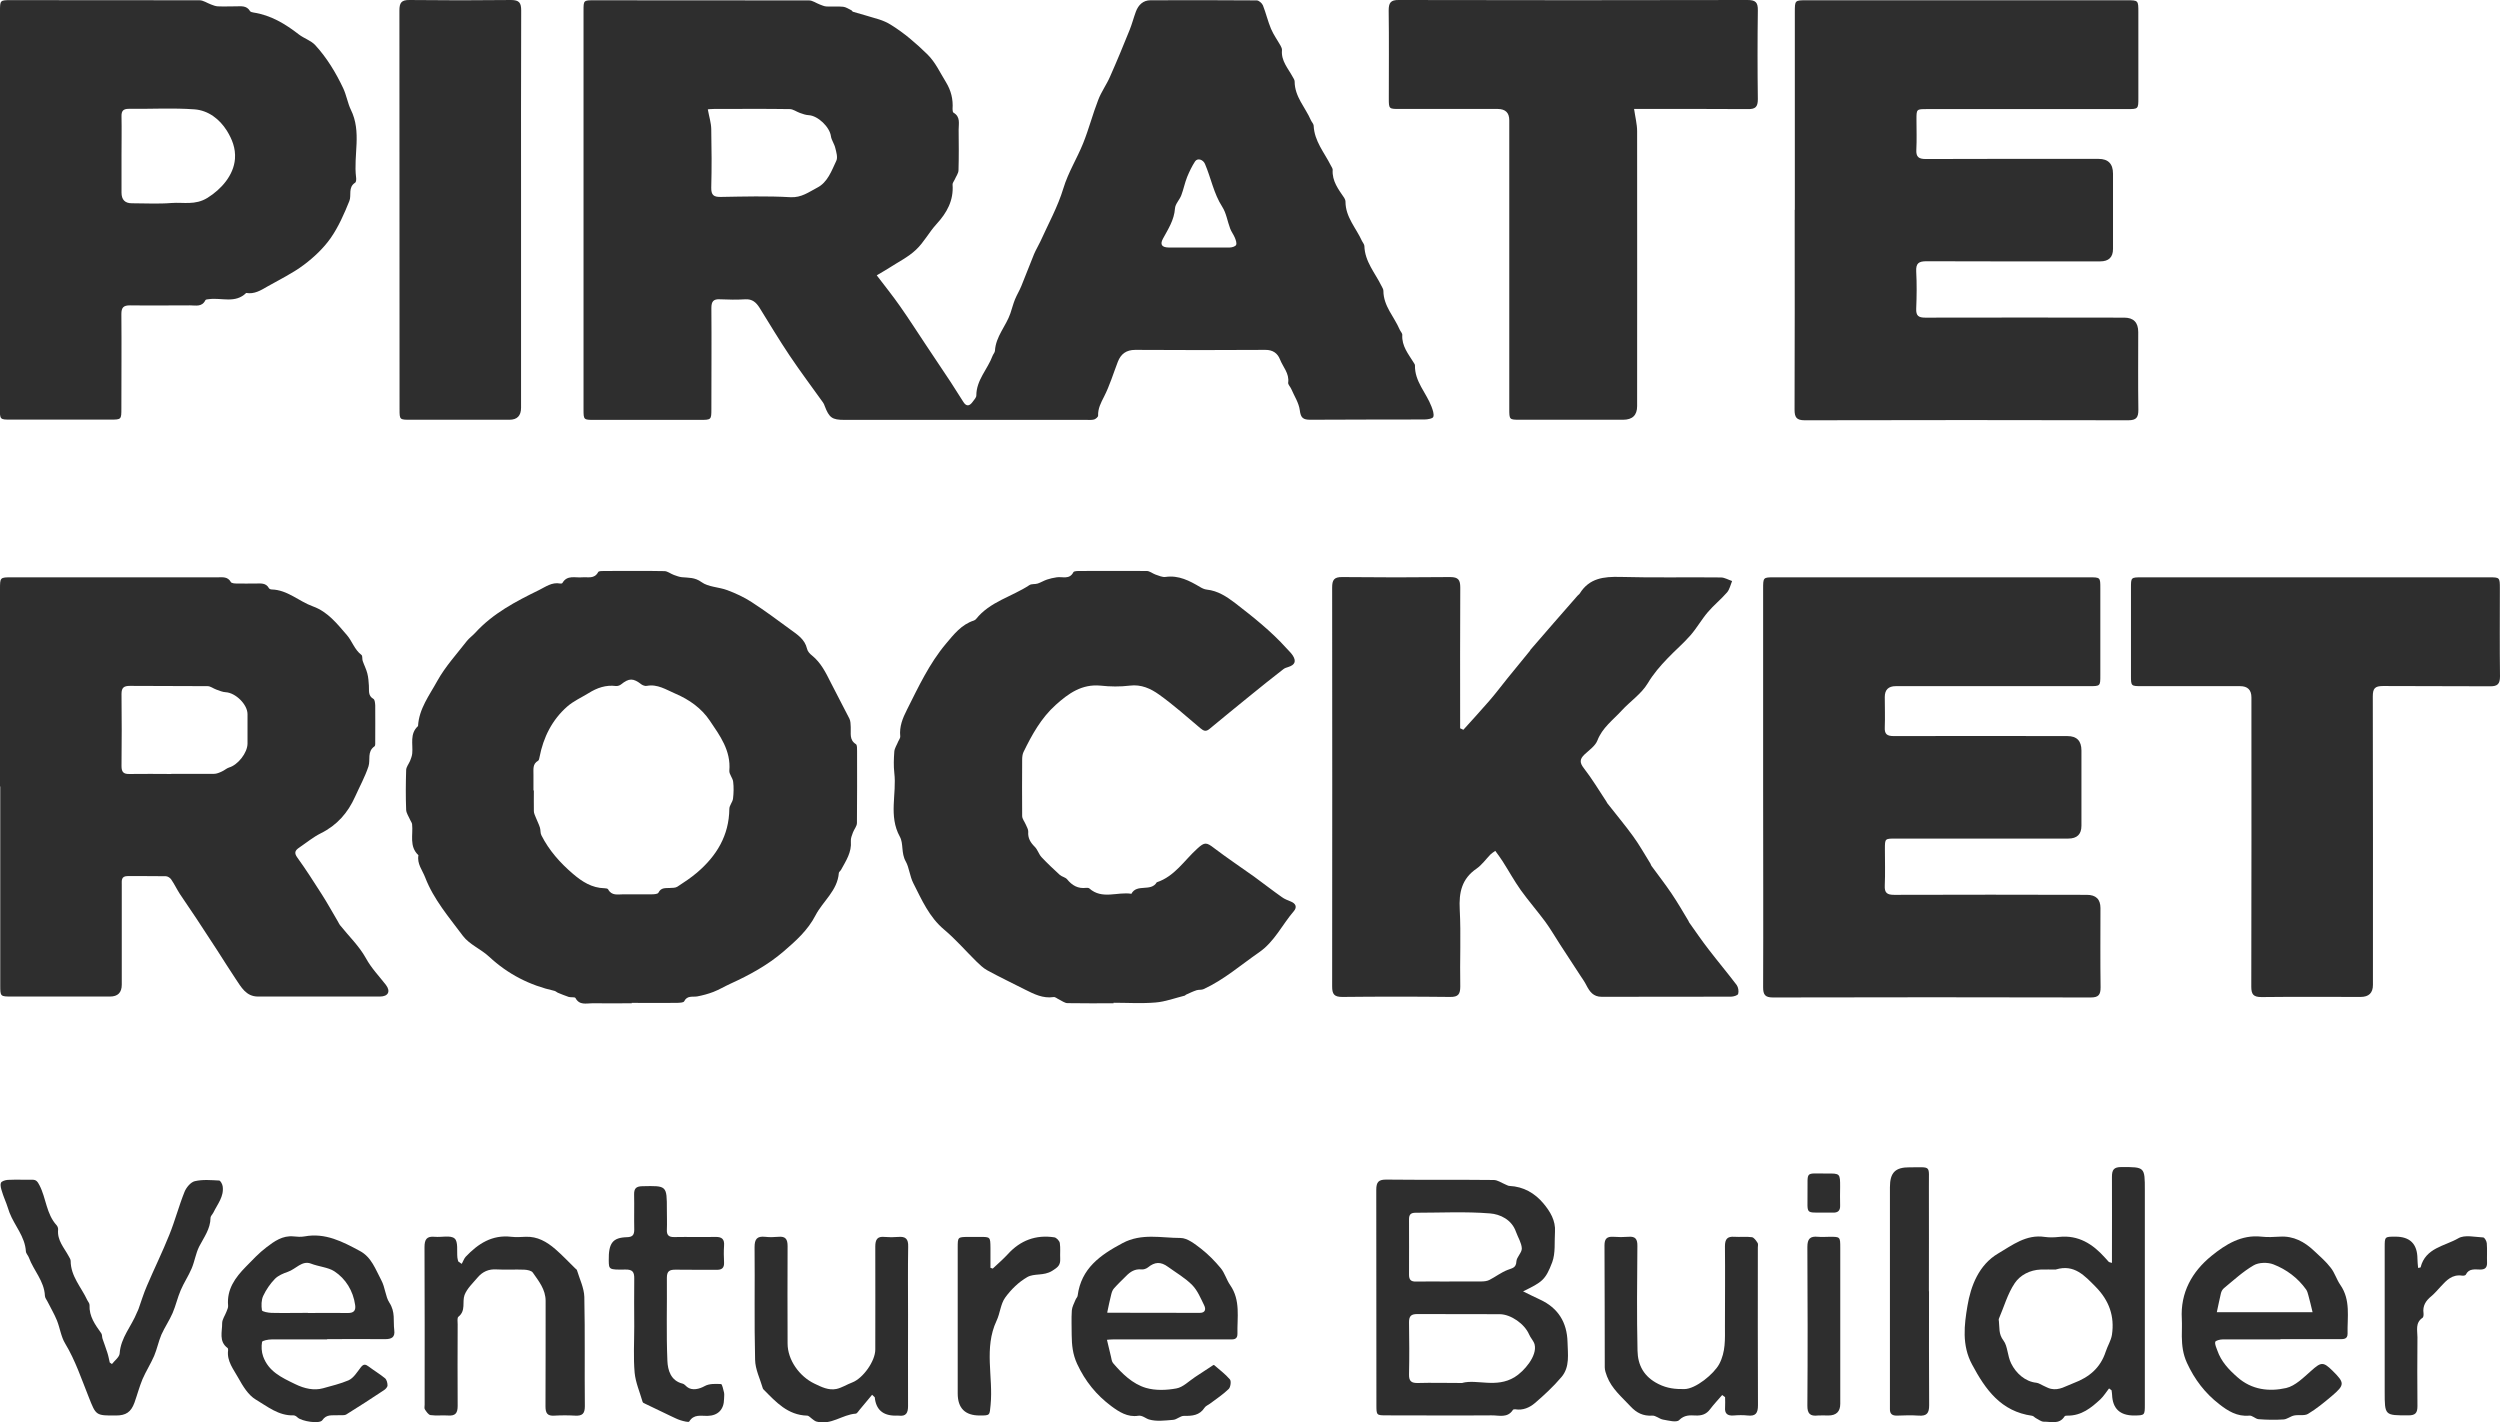
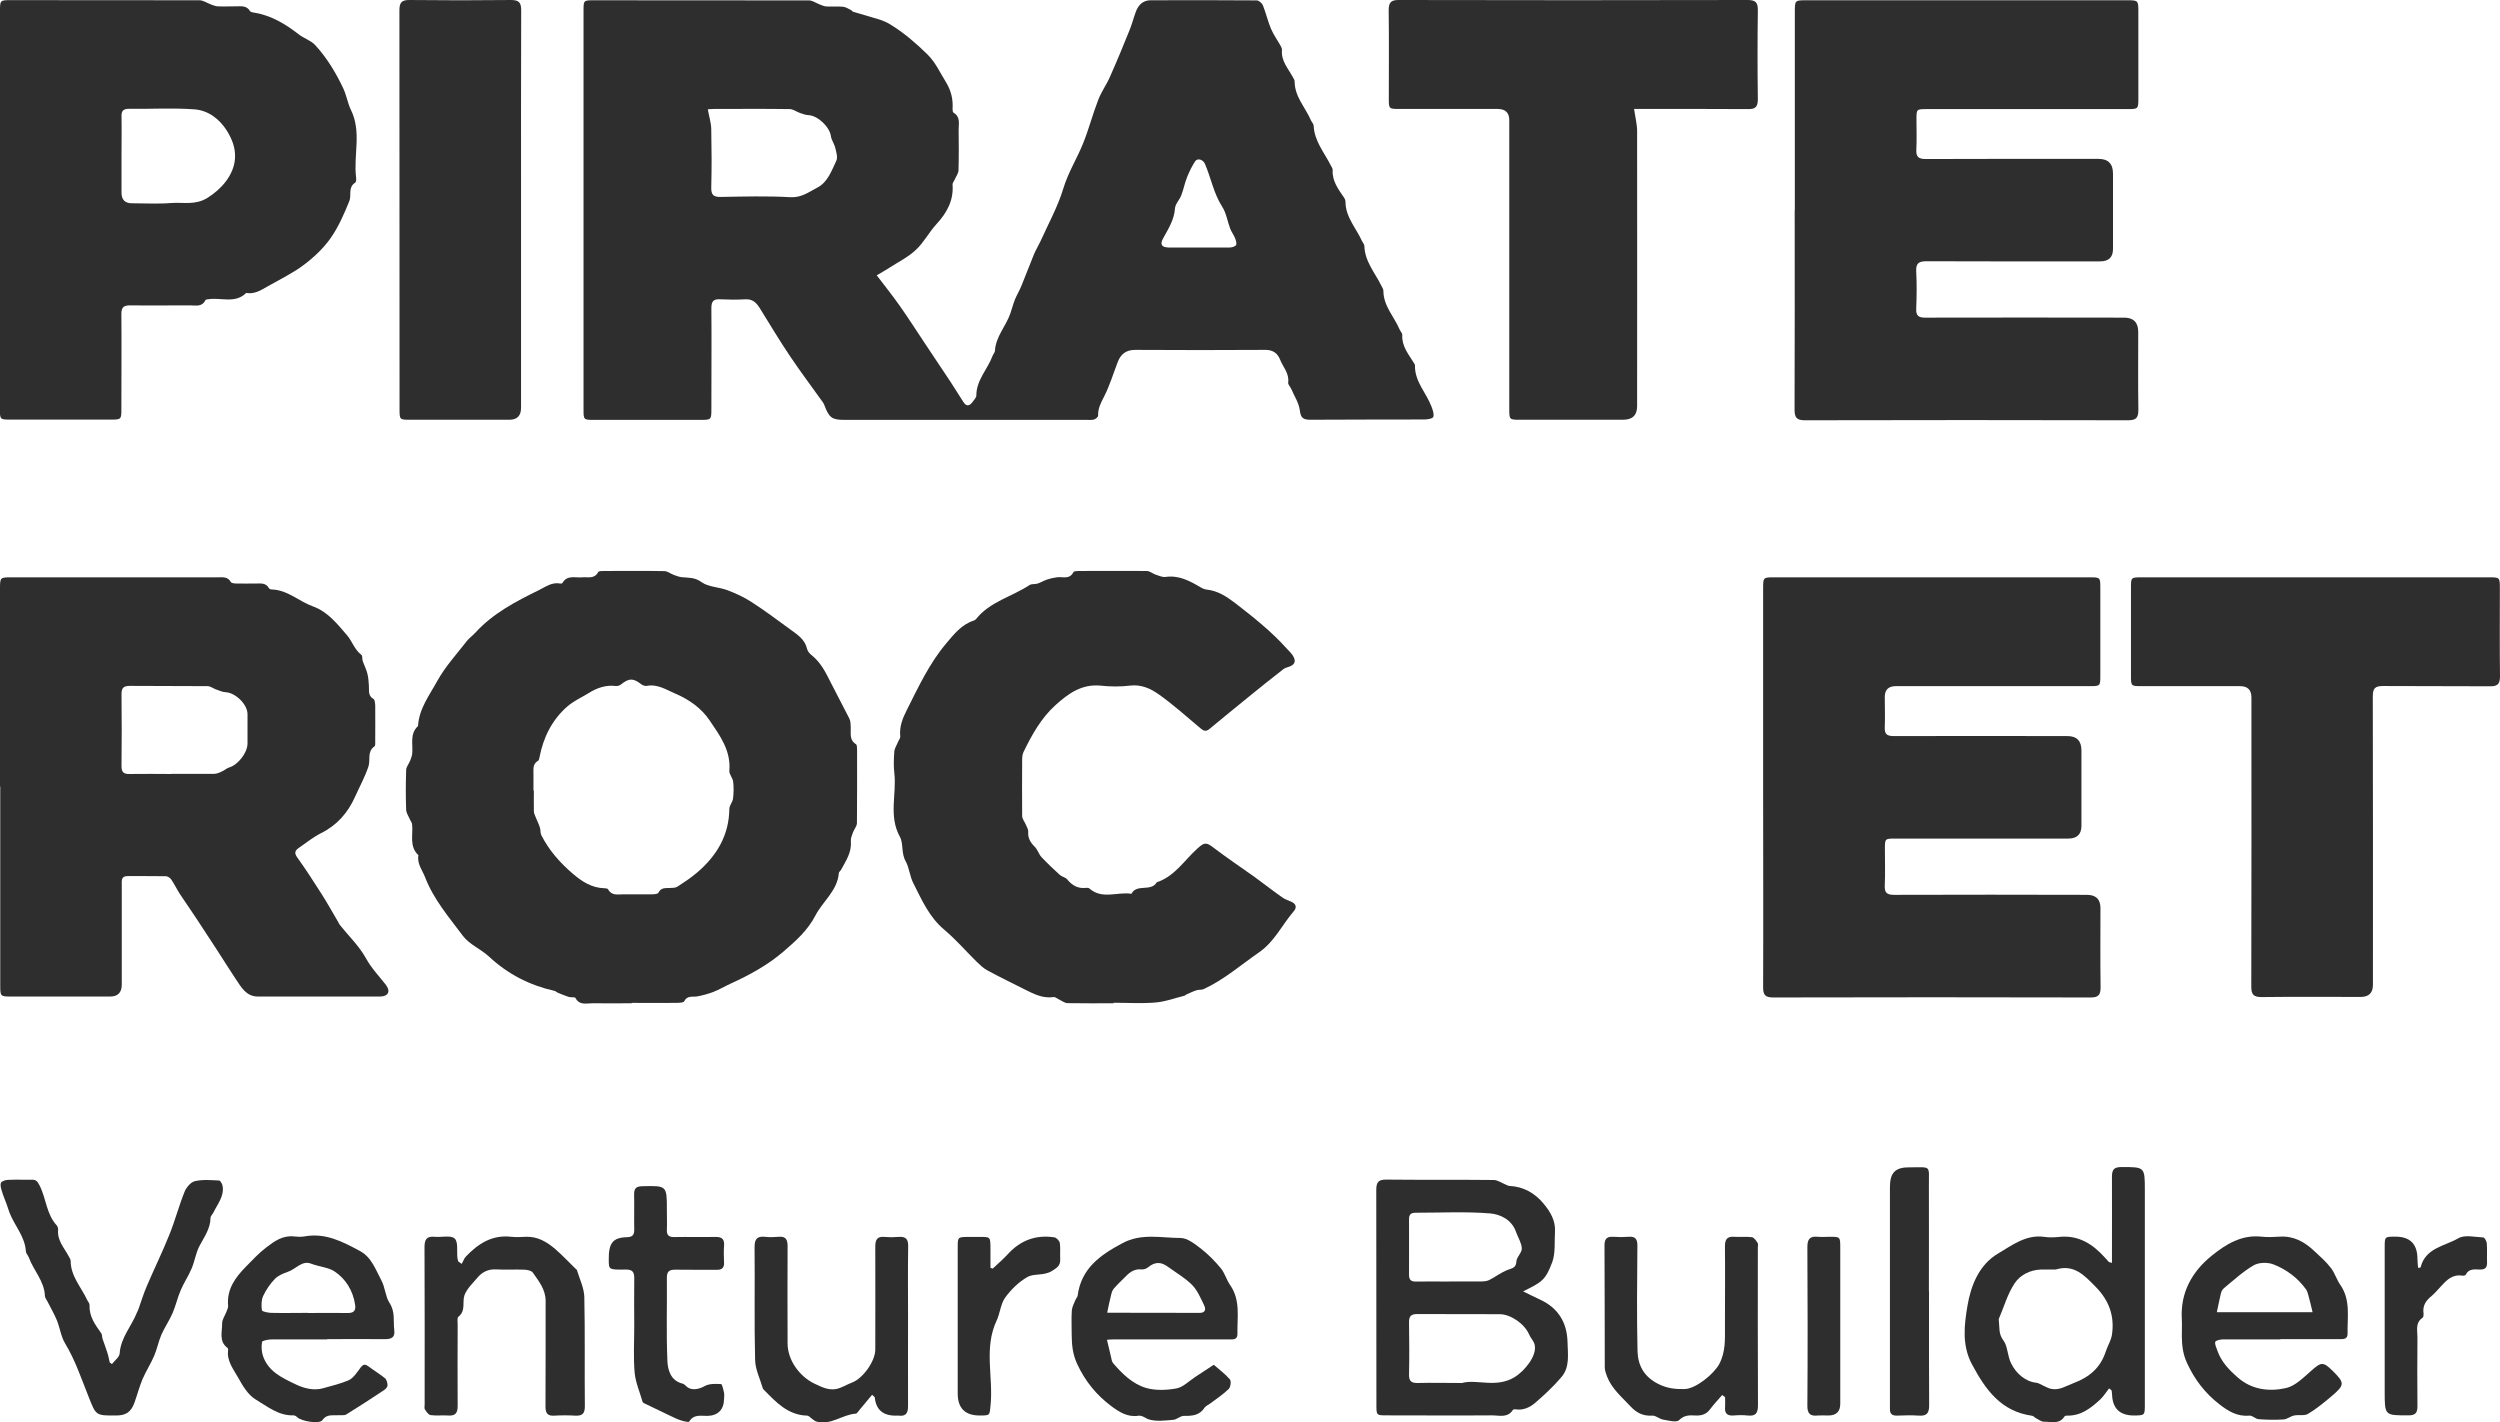
<svg xmlns="http://www.w3.org/2000/svg" id="Livello_2" data-name="Livello 2" viewBox="0 0 189.28 107.69">
  <defs>
    <style>
      .cls-1 {
        fill: #2e2e2e;
      }
    </style>
  </defs>
  <g id="Livello_1-2" data-name="Livello 1">
    <g>
      <path class="cls-1" d="m66.36,20.82c.65.85,1.24,1.59,1.78,2.36.66.94,1.28,1.91,1.92,2.87.64.96,1.28,1.92,1.92,2.88.32.49.63.99.95,1.49.25.41.5.31.73-.02.1-.14.26-.3.26-.46,0-1.17.86-1.99,1.23-3,.05-.13.17-.25.18-.38.06-1.09.84-1.87,1.17-2.84.12-.35.21-.72.35-1.06.14-.34.34-.66.48-1.01.33-.8.63-1.61.96-2.41.14-.33.33-.64.48-.96.6-1.33,1.32-2.63,1.74-4.02.37-1.22,1.04-2.27,1.5-3.42.43-1.07.72-2.2,1.14-3.28.23-.61.63-1.15.89-1.75.52-1.17,1.01-2.36,1.49-3.55.18-.45.3-.92.47-1.38.19-.51.55-.86,1.11-.86,2.68-.01,5.36-.01,8.04.01.16,0,.4.21.47.38.23.58.37,1.2.61,1.77.19.45.49.86.73,1.29.06.1.11.23.1.34-.07.8.46,1.36.8,1.99.07.12.16.25.16.37,0,1.15.81,1.96,1.23,2.93.06.14.2.27.21.41.05,1.18.81,2.04,1.3,3.02.05.1.14.22.14.32-.06.86.44,1.49.88,2.14.05.08.09.19.09.28,0,1.17.81,2,1.25,2.98.06.12.17.24.18.37.03,1.18.81,2.04,1.29,3.02.06.12.15.25.15.38,0,1.15.82,1.96,1.23,2.93.06.14.21.28.2.41-.05.84.46,1.44.86,2.09.04.07.1.14.1.21-.03,1.22.85,2.07,1.25,3.12.09.25.21.55.14.78-.04.13-.43.2-.67.2-2.88.01-5.76,0-8.64.02-.55,0-.73-.14-.8-.72-.07-.56-.42-1.08-.65-1.62-.07-.16-.25-.33-.23-.47.1-.7-.4-1.19-.62-1.76-.18-.46-.54-.73-1.12-.72-3.28.02-6.56.02-9.84,0-.68,0-1.09.31-1.32.91-.34.88-.61,1.79-1.04,2.63-.24.47-.47.9-.45,1.44,0,.1-.18.25-.3.29-.19.05-.4.03-.6.03-6.1,0-12.2,0-18.3,0-.94,0-1.16-.16-1.5-1.05-.03-.09-.07-.19-.13-.27-.85-1.19-1.73-2.36-2.54-3.57-.79-1.18-1.52-2.4-2.27-3.61-.25-.39-.54-.66-1.07-.63-.64.04-1.28.03-1.92,0-.5-.03-.65.17-.65.66.02,2.54,0,5.08,0,7.62,0,.85,0,.85-.88.85-2.66,0-5.32,0-7.98,0-.81,0-.82,0-.82-.79,0-10.06,0-20.12,0-30.19,0-.79,0-.79.81-.79,5.42,0,10.84,0,16.26.01.27,0,.55.21.82.31.16.06.33.14.5.15.42.02.84-.02,1.26.02.21.02.41.16.62.26.05.02.08.1.13.12.66.2,1.32.37,1.98.58.31.1.61.23.88.4,1.02.63,1.91,1.4,2.77,2.24.63.62.96,1.39,1.41,2.11.39.64.55,1.3.5,2.03,0,.09.01.24.07.28.54.31.39.82.39,1.29.01,1.02.02,2.04-.01,3.06,0,.24-.19.48-.29.72-.05.12-.17.25-.16.37.09,1.21-.43,2.14-1.22,3-.56.61-.95,1.38-1.55,1.94-.58.55-1.33.92-2.01,1.36-.31.2-.64.38-.97.58Zm-12.77-12.54c.1.56.25,1.02.26,1.49.03,1.48.04,2.96,0,4.43-.01.57.18.72.72.71,1.76-.03,3.52-.08,5.27.02.84.05,1.41-.4,2.03-.72.79-.4,1.09-1.28,1.45-2.04.12-.25,0-.65-.08-.97-.07-.31-.29-.59-.33-.89-.09-.69-.98-1.55-1.68-1.59-.22-.01-.45-.09-.67-.17-.26-.09-.51-.29-.77-.29-1.92-.03-3.83-.01-5.75-.01-.19,0-.38.02-.47.03Zm37.17,10.46c.78,0,1.56.01,2.34,0,.17,0,.44-.08.49-.2.06-.14-.03-.38-.1-.55-.1-.24-.26-.44-.35-.68-.21-.55-.29-1.17-.6-1.65-.65-1.01-.85-2.18-1.31-3.25-.14-.33-.56-.47-.75-.19-.24.37-.43.77-.6,1.18-.18.45-.27.93-.44,1.38-.13.35-.46.66-.48,1-.06.88-.52,1.57-.91,2.29-.24.44-.09.66.43.67.76.01,1.52,0,2.28,0Z" />
      <path class="cls-1" d="m0,59.56C0,54.58,0,49.6,0,44.62c0-.91,0-.91.88-.91,5.2,0,10.4,0,15.6,0,.37,0,.76-.07,1,.36.05.09.29.11.44.11.48.01.96,0,1.44,0,.37,0,.77-.07,1,.35.03.06.14.1.21.1,1.2.03,2.06.9,3.12,1.28,1.14.41,1.85,1.34,2.58,2.18.39.45.57,1.1,1.1,1.5.09.07.04.31.09.45.11.32.27.62.35.94.08.3.1.62.12.93.03.37-.09.76.35,1.01.1.06.12.32.13.49.01.9,0,1.8,0,2.7,0,.14.02.35-.06.4-.57.4-.29,1.02-.45,1.51-.26.79-.67,1.53-1.01,2.29-.55,1.23-1.37,2.17-2.6,2.78-.58.29-1.09.71-1.63,1.08-.31.21-.42.39-.14.77.65.9,1.25,1.84,1.85,2.78.43.67.81,1.37,1.22,2.06.05.09.09.18.15.26.66.83,1.45,1.58,1.96,2.5.42.77,1,1.36,1.52,2.03.38.5.16.88-.45.88-3.08,0-6.16,0-9.24,0-.9,0-1.27-.72-1.69-1.34-.47-.7-.92-1.43-1.38-2.14-.53-.81-1.06-1.62-1.59-2.43-.41-.63-.85-1.24-1.26-1.87-.23-.36-.41-.74-.65-1.09-.08-.12-.27-.24-.41-.24-.96-.02-1.92,0-2.88-.01-.51,0-.45.34-.45.66,0,2.52,0,5.04,0,7.56q0,.9-.89.9c-2.48,0-4.96,0-7.44,0-.87,0-.87,0-.87-.86,0-5.02,0-10.04,0-15.06Zm12.96-.97c1.08,0,2.16,0,3.24,0,.2,0,.41-.09.6-.18.19-.08.35-.24.54-.3.67-.19,1.4-1.11,1.4-1.82,0-.74,0-1.48,0-2.22,0-.74-.91-1.62-1.65-1.66-.24-.01-.48-.12-.71-.2-.23-.08-.44-.26-.66-.26-1.96-.02-3.92,0-5.88-.02-.45,0-.64.12-.64.61.02,1.82.02,3.64,0,5.46,0,.44.14.61.59.6,1.06-.02,2.12,0,3.18,0Z" />
      <path class="cls-1" d="m47.84,75.96c-1,0-2,.01-3,0-.45,0-.97.17-1.27-.4-.05-.09-.34-.03-.51-.08-.28-.09-.55-.21-.83-.32-.09-.04-.16-.12-.25-.14-1.87-.42-3.52-1.26-4.94-2.58-.62-.58-1.5-.93-1.99-1.58-1.05-1.41-2.22-2.76-2.86-4.43-.21-.55-.63-1.03-.51-1.68-.72-.67-.39-1.55-.48-2.35-.01-.11-.1-.21-.14-.31-.11-.26-.3-.52-.31-.78-.04-1-.03-2,0-3,0-.24.2-.47.3-.71.07-.18.14-.36.16-.55.07-.71-.21-1.49.44-2.08.07-1.31.87-2.34,1.46-3.42.6-1.08,1.46-2.02,2.23-3.01.18-.23.44-.41.64-.63,1.34-1.47,3.06-2.37,4.82-3.23.51-.25.98-.62,1.61-.5.05.01.15,0,.17-.04.36-.63.97-.38,1.5-.43.43-.04.92.15,1.21-.4.05-.09.33-.08.51-.08,1.5,0,3-.02,4.5.01.24,0,.47.2.72.29.2.07.4.15.6.17.51.05.98,0,1.49.37.52.38,1.31.37,1.95.61.64.24,1.27.53,1.84.9,1.01.65,1.97,1.37,2.94,2.08.52.38,1.09.73,1.26,1.45.04.2.21.39.38.52.67.54,1.04,1.29,1.41,2.03.46.92.96,1.83,1.42,2.75.09.18.09.42.1.64.03.46-.13.96.39,1.29.1.06.09.33.09.51,0,1.82.01,3.64-.01,5.46,0,.24-.21.47-.3.71-.08.22-.18.45-.16.67.07.84-.37,1.48-.74,2.16-.05.09-.16.16-.17.24-.1,1.34-1.2,2.13-1.76,3.2-.59,1.15-1.51,1.96-2.44,2.76-1.19,1.02-2.58,1.78-4.01,2.43-.44.2-.85.45-1.29.62-.39.15-.8.26-1.22.34-.36.06-.76-.09-.99.37-.05.11-.36.11-.56.12-1.14.01-2.28,0-3.42,0Zm-7.42-16.11c0,.52-.01,1.04,0,1.56,0,.17.09.33.15.49.1.26.23.5.31.76.06.19.02.41.11.58.58,1.15,1.42,2.09,2.39,2.92.69.59,1.43,1.07,2.39,1.09.09,0,.24.02.27.08.27.51.74.38,1.16.38.72,0,1.44,0,2.16,0,.17,0,.44-.02.49-.12.2-.41.54-.34.87-.36.19-.01.42,0,.57-.1.51-.33,1.02-.67,1.48-1.06,1.48-1.26,2.43-2.81,2.45-4.83,0-.26.25-.51.28-.78.05-.42.06-.86.01-1.27-.03-.29-.31-.57-.29-.84.13-1.52-.71-2.65-1.48-3.79-.63-.94-1.55-1.59-2.6-2.04-.7-.3-1.36-.75-2.18-.59-.12.02-.29-.04-.39-.11-.63-.49-.94-.49-1.55,0-.1.08-.26.13-.38.12-.77-.1-1.44.14-2.08.54-.54.33-1.14.6-1.61,1.01-1.15,1.01-1.81,2.33-2.1,3.83-.02.1-.04.23-.1.27-.45.25-.35.67-.36,1.06,0,.4,0,.8,0,1.2Z" />
      <path class="cls-1" d="m135.89,15.87c0-4.98,0-9.96,0-14.94,0-.91,0-.91.88-.91,8.08,0,16.16,0,24.25,0,.88,0,.88,0,.88.91,0,2.16,0,4.32,0,6.48,0,.85,0,.85-.88.85-5.04,0-10.08,0-15.12,0-.8,0-.8,0-.8.79,0,.76.03,1.52-.01,2.28-.03.56.18.71.72.71,4.36-.02,8.72-.01,13.08-.01q1.09,0,1.09,1.12c0,1.9,0,3.8,0,5.7q0,.94-.97.94c-4.38,0-8.76.01-13.14-.01-.6,0-.82.15-.79.77.05.94.04,1.88,0,2.82-.02.54.17.68.69.68,5.02-.02,10.04,0,15.06,0q1.06,0,1.06,1.09c0,1.96-.02,3.92.01,5.88,0,.58-.14.8-.77.8-8.16-.02-16.32-.02-24.49,0-.62,0-.77-.22-.77-.8.02-5.04.01-10.08.01-15.12Z" />
      <path class="cls-1" d="m133.49,59.59c0-5,0-10,0-15,0-.88,0-.88.85-.88,7.94,0,15.88,0,23.83,0,.85,0,.85,0,.85.82,0,2.2,0,4.4,0,6.6,0,.82,0,.82-.85.82-4.88,0-9.76,0-14.64,0q-.83,0-.83.82c0,.76.03,1.52,0,2.28-.03.54.17.68.69.68,4.38-.02,8.76,0,13.14,0q1.06,0,1.06,1.09c0,1.9,0,3.8,0,5.7q0,.97-1,.97c-4.36,0-8.72,0-13.08,0-.8,0-.8,0-.8.79,0,.92.03,1.84-.01,2.76-.03.57.18.71.72.71,4.86-.02,9.72-.01,14.58,0q1.03,0,1.03,1c0,2-.02,4,.01,6,0,.56-.15.77-.74.77-8.02-.02-16.04-.02-24.07,0-.59,0-.74-.21-.74-.77.02-5.04,0-10.08,0-15.12Z" />
-       <path class="cls-1" d="m110.77,55.28c.66-.73,1.33-1.46,1.98-2.21.48-.55.92-1.14,1.38-1.71.56-.69,1.13-1.38,1.69-2.07.03-.03.04-.07.06-.1,1.18-1.37,2.37-2.73,3.56-4.09.05-.06.13-.1.17-.17.72-1.16,1.81-1.28,3.06-1.25,2.54.07,5.08.01,7.62.04.28,0,.57.18.85.27-.12.29-.19.64-.38.86-.46.53-1.01.97-1.46,1.5-.47.55-.83,1.2-1.31,1.75-.54.62-1.17,1.15-1.73,1.74-.56.58-1.08,1.18-1.51,1.9-.48.8-1.33,1.36-1.98,2.07-.65.71-1.46,1.29-1.83,2.26-.16.41-.62.72-.97,1.05-.38.36-.38.63-.04,1.06.62.8,1.14,1.67,1.7,2.52.02.03.03.07.06.11.65.84,1.34,1.65,1.96,2.51.48.66.88,1.38,1.31,2.07.03.05.04.12.07.16.51.7,1.04,1.38,1.52,2.09.46.68.87,1.39,1.29,2.09.02.03.02.08.05.11.49.69.96,1.38,1.48,2.05.69.9,1.43,1.78,2.12,2.69.12.17.17.47.11.67-.04.12-.36.21-.55.21-3.26.01-6.52,0-9.78.01-.64,0-.91-.39-1.16-.87-.13-.26-.3-.5-.46-.74-.51-.78-1.02-1.55-1.52-2.33-.38-.58-.72-1.18-1.13-1.74-.6-.81-1.27-1.58-1.86-2.4-.49-.69-.9-1.44-1.36-2.16-.17-.27-.36-.52-.57-.81-.15.11-.27.18-.36.27-.35.36-.65.79-1.05,1.07-1.13.77-1.35,1.81-1.28,3.1.1,1.94,0,3.88.04,5.82,0,.58-.14.81-.77.8-2.72-.03-5.44-.03-8.16,0-.63,0-.77-.22-.77-.8.01-10.06.01-20.13,0-30.19,0-.58.14-.81.77-.8,2.72.03,5.44.03,8.16,0,.63,0,.77.22.77.8-.02,3.32-.01,6.64-.01,9.96,0,.23,0,.46,0,.69.09.04.17.08.26.12Z" />
      <path class="cls-1" d="m0,15.93C0,10.9,0,5.88,0,.86,0,.02,0,.01.82.01c4.76,0,9.52,0,14.28.01.29,0,.58.21.88.32.16.06.33.13.5.14.46.02.92,0,1.38,0,.39,0,.81-.08,1.07.36.04.07.17.09.27.11,1.31.2,2.4.86,3.43,1.66.39.3.92.46,1.24.81.88.96,1.55,2.07,2.11,3.25.25.53.35,1.16.58,1.63.84,1.7.19,3.44.4,5.13.02.13.01.35-.07.4-.56.36-.26.96-.44,1.39-.39.97-.82,1.95-1.41,2.8-.54.77-1.27,1.46-2.03,2.03-.85.64-1.83,1.11-2.76,1.64-.5.29-.99.6-1.61.49-.83.82-1.87.34-2.82.47-.1.01-.25.02-.27.08-.26.53-.73.39-1.15.39-1.52,0-3.04.02-4.56,0-.5,0-.65.17-.65.66.02,2.38,0,4.76,0,7.14,0,.84,0,.85-.82.85-2.52,0-5.04,0-7.56,0-.81,0-.82,0-.82-.85C0,25.93,0,20.93,0,15.93Zm9.2-4.11c0,.92,0,1.84,0,2.76q0,.81.78.81c1,0,2,.06,3-.02.91-.07,1.79.19,2.73-.39,1.04-.65,1.98-1.7,2.08-2.95.06-.82-.22-1.49-.61-2.13-.56-.89-1.41-1.54-2.45-1.62-1.65-.12-3.32-.02-4.98-.04-.42,0-.56.16-.55.57.02,1,0,2,0,3Z" />
      <path class="cls-1" d="m84.31,75.96c-1.16,0-2.32.01-3.48-.01-.22,0-.44-.18-.65-.28-.14-.06-.28-.2-.41-.18-.8.12-1.47-.22-2.15-.56-.96-.49-1.93-.95-2.88-1.47-.31-.17-.57-.43-.83-.68-.81-.8-1.56-1.67-2.43-2.4-1.13-.95-1.69-2.25-2.33-3.51-.27-.53-.32-1.2-.57-1.64-.37-.65-.16-1.36-.45-1.88-.87-1.58-.23-3.23-.42-4.83-.06-.53-.04-1.08,0-1.62.02-.26.2-.51.3-.77.05-.12.16-.25.15-.37-.08-.75.18-1.38.51-2.03.87-1.73,1.69-3.49,2.94-4.98.59-.7,1.18-1.47,2.13-1.77.05-.02.11-.06.15-.1,1.05-1.33,2.72-1.7,4.05-2.58.16-.11.43-.05.63-.12.24-.08.46-.22.7-.3.23-.08.48-.13.73-.17.44-.07.97.2,1.27-.39.05-.09.33-.09.51-.09,1.68,0,3.36-.01,5.04,0,.22,0,.44.19.66.27.25.08.53.22.77.18,1-.14,1.81.29,2.62.77.15.09.32.17.5.19.84.09,1.5.53,2.16,1.03,1.37,1.06,2.72,2.13,3.88,3.42.16.18.34.34.47.54.28.44.16.71-.34.87-.13.04-.27.08-.38.17-.86.67-1.72,1.35-2.56,2.04-1.02.82-2.03,1.66-3.04,2.49-.26.21-.43.14-.67-.06-1.03-.87-2.04-1.77-3.13-2.55-.63-.45-1.35-.79-2.22-.68-.73.09-1.48.08-2.22,0-1.41-.13-2.41.58-3.39,1.46-1.11,1-1.8,2.26-2.44,3.57-.08.17-.1.39-.1.58,0,1.42-.02,2.84,0,4.26,0,.22.19.44.28.66.07.17.19.36.18.53-.04.49.17.82.5,1.15.21.21.3.55.5.77.44.47.91.91,1.39,1.35.16.14.42.18.55.33.38.47.83.73,1.45.65.07-.01.18,0,.23.04.97.87,2.13.24,3.19.41.41-.79,1.48-.12,1.92-.87,1.36-.45,2.09-1.67,3.08-2.56.54-.49.68-.48,1.26-.03.99.75,2.02,1.44,3.03,2.16.7.51,1.39,1.05,2.1,1.55.2.15.45.24.69.34.37.15.47.42.23.71-.89,1.03-1.47,2.32-2.64,3.13-1.39.96-2.66,2.08-4.21,2.79-.15.07-.36.03-.52.08-.28.09-.54.22-.81.34-.03.02-.06.06-.09.07-.73.18-1.46.46-2.21.52-1.05.09-2.12.02-3.18.02Z" />
      <path class="cls-1" d="m123.72,8.25c.09.63.23,1.16.23,1.68.01,6.94,0,13.88,0,20.82q0,1.03-1.06,1.03c-2.6,0-5.2,0-7.8,0-.82,0-.82,0-.82-.84,0-7.28,0-14.56,0-21.84q0-.84-.86-.85c-2.48,0-4.96,0-7.44,0-.81,0-.82,0-.82-.79,0-2.22.02-4.44-.01-6.66,0-.58.14-.81.77-.8,8.8.02,17.6.02,26.4,0,.61,0,.79.18.78.79-.03,2.24-.03,4.48,0,6.72,0,.58-.18.76-.75.75-2.68-.02-5.36-.01-8.04-.01-.23,0-.47,0-.58,0Z" />
      <path class="cls-1" d="m175.3,43.71c4.38,0,8.76,0,13.14,0,.82,0,.83,0,.83.84,0,2.22-.02,4.44.01,6.66,0,.58-.19.76-.76.75-2.7-.02-5.4,0-8.1-.02-.62,0-.77.19-.77.79.02,7.28.01,14.56.01,21.84q0,.91-.93.91c-2.5,0-5-.02-7.5.01-.62,0-.78-.2-.78-.79.02-7.3.01-14.6.01-21.9q0-.85-.86-.85c-2.48,0-4.96,0-7.44,0-.81,0-.82,0-.82-.79,0-2.22,0-4.44,0-6.66,0-.78,0-.79.82-.79,4.38,0,8.76,0,13.14,0Z" />
      <path class="cls-1" d="m39.45,15.93c0,4.98,0,9.96,0,14.94q0,.91-.88.91c-2.5,0-5,0-7.5,0-.81,0-.82,0-.82-.79,0-10.06,0-20.13-.01-30.19,0-.58.14-.81.77-.8,2.56.03,5.12.03,7.68,0,.63,0,.77.22.77.8-.02,5.04-.01,10.08-.01,15.12Z" />
      <path class="cls-1" d="m115.31,97.77c.49.24.89.44,1.3.63,1.36.63,2.03,1.72,2.07,3.2.02.91.19,1.89-.45,2.65-.61.72-1.31,1.37-2.02,1.98-.4.34-.91.57-1.49.47-.05,0-.14,0-.17.04-.41.65-1.06.41-1.63.42-2.64.02-5.28,0-7.92,0-.79,0-.79,0-.79-.81,0-5.42,0-10.84-.01-16.26,0-.61.18-.79.79-.78,2.7.03,5.4,0,8.1.03.29,0,.58.21.87.33.11.04.22.12.33.12,1.06.05,1.92.55,2.57,1.33.5.6.93,1.29.87,2.15-.05.77.05,1.6-.21,2.3-.51,1.35-.77,1.5-2.2,2.2Zm-4.59,6.93c1.12-.29,2.56.41,3.95-.43.72-.44,1.73-1.61,1.52-2.47-.07-.28-.31-.5-.42-.77-.34-.79-1.37-1.52-2.22-1.53-2.08,0-4.16,0-6.24-.01-.47,0-.63.15-.63.62.02,1.32.03,2.64,0,3.96-.01.51.19.65.67.64,1.04-.03,2.08,0,3.38,0Zm-.99-7.68c.82,0,1.64,0,2.46,0,.19,0,.41-.03.57-.11.47-.24.89-.57,1.38-.76.34-.14.65-.14.67-.65.02-.33.42-.66.41-.98-.02-.42-.29-.83-.44-1.25-.32-.93-1.2-1.34-1.97-1.4-1.87-.15-3.75-.05-5.63-.05-.36,0-.5.13-.5.49,0,1.4.01,2.8,0,4.2,0,.39.15.53.53.52.84-.02,1.68,0,2.52,0Z" />
-       <path class="cls-1" d="m159.9,95.61c0-.27,0-.48,0-.69,0-1.94.01-3.88,0-5.82,0-.53.14-.74.71-.74,1.78,0,1.78-.02,1.78,1.76,0,5.4,0,10.8,0,16.2,0,.84,0,.84-.82.85q-1.6,0-1.66-1.57c0-.11-.03-.23-.04-.34l-.19-.14c-.22.28-.4.58-.65.82-.7.65-1.44,1.25-2.49,1.24-.08,0-.2,0-.23.06-.4.63-1.03.39-1.57.4-.2,0-.4-.17-.6-.27-.1-.05-.18-.17-.29-.18-2.35-.33-3.52-1.97-4.54-3.88-.79-1.46-.59-3.02-.35-4.44.25-1.5.86-3.11,2.33-3.97,1.07-.63,2.12-1.46,3.52-1.25.35.05.72.04,1.08,0,1.48-.16,2.56.54,3.49,1.58.09.1.19.21.28.31.02.02.07.03.25.08Zm-4.25.51c-.38,0-.76-.01-1.14,0-.82.03-1.56.42-1.97,1.03-.54.8-.81,1.79-1.2,2.69-.02.05-.02.12,0,.18.06.5-.04.97.35,1.48.32.42.29,1.15.58,1.73.36.74,1.07,1.38,1.91,1.46.18.02.35.15.52.22.19.08.38.2.58.24.64.14,1.14-.22,1.71-.43,1.2-.45,2.04-1.16,2.44-2.39.14-.43.4-.83.47-1.27.21-1.4-.21-2.59-1.22-3.62-.85-.86-1.63-1.74-3.01-1.33Z" />
+       <path class="cls-1" d="m159.9,95.61c0-.27,0-.48,0-.69,0-1.94.01-3.88,0-5.82,0-.53.14-.74.71-.74,1.78,0,1.78-.02,1.78,1.76,0,5.4,0,10.8,0,16.2,0,.84,0,.84-.82.85q-1.6,0-1.66-1.57c0-.11-.03-.23-.04-.34l-.19-.14c-.22.28-.4.58-.65.82-.7.65-1.44,1.25-2.49,1.24-.08,0-.2,0-.23.06-.4.63-1.03.39-1.57.4-.2,0-.4-.17-.6-.27-.1-.05-.18-.17-.29-.18-2.35-.33-3.52-1.97-4.54-3.88-.79-1.46-.59-3.02-.35-4.44.25-1.5.86-3.11,2.33-3.97,1.07-.63,2.12-1.46,3.52-1.25.35.05.72.04,1.08,0,1.48-.16,2.56.54,3.49,1.58.09.1.19.21.28.31.02.02.07.03.25.08Zm-4.25.51c-.38,0-.76-.01-1.14,0-.82.03-1.56.42-1.97,1.03-.54.8-.81,1.79-1.2,2.69-.02.05-.02.12,0,.18.06.5-.04.97.35,1.48.32.42.29,1.15.58,1.73.36.74,1.07,1.38,1.91,1.46.18.02.35.15.52.22.19.08.38.2.58.24.64.14,1.14-.22,1.71-.43,1.2-.45,2.04-1.16,2.44-2.39.14-.43.4-.83.47-1.27.21-1.4-.21-2.59-1.22-3.62-.85-.86-1.63-1.74-3.01-1.33" />
      <path class="cls-1" d="m8.47,103.28c.21-.27.57-.53.59-.81.08-1.2.9-2.06,1.31-3.1.04-.09.09-.18.12-.27.21-.59.39-1.19.64-1.76.55-1.29,1.17-2.55,1.69-3.85.43-1.06.72-2.18,1.15-3.25.13-.33.47-.74.78-.81.59-.14,1.23-.08,1.84-.05.1,0,.25.28.27.44.11.77-.39,1.34-.7,1.98-.07.14-.22.27-.22.41-.01.84-.5,1.47-.86,2.17-.26.52-.34,1.12-.57,1.66-.24.57-.59,1.08-.83,1.65-.24.56-.37,1.16-.61,1.72-.24.56-.6,1.08-.85,1.64-.22.52-.33,1.09-.55,1.61-.26.6-.62,1.16-.88,1.76-.24.58-.4,1.19-.61,1.78-.26.71-.64.97-1.4.97-1.53.01-1.51,0-2.06-1.39-.55-1.37-1.01-2.77-1.78-4.05-.32-.52-.4-1.19-.63-1.76-.2-.49-.48-.96-.72-1.44-.07-.14-.19-.28-.19-.43-.05-1.11-.85-1.9-1.21-2.88-.06-.17-.22-.31-.23-.48-.07-1.13-.86-1.94-1.24-2.93-.08-.22-.15-.45-.23-.67-.11-.3-.24-.59-.33-.9-.07-.22-.16-.48-.09-.68.04-.13.34-.22.53-.23.62-.03,1.24,0,1.86-.01.3,0,.39.16.53.42.51.98.51,2.17,1.3,3.03.07.08.12.22.11.33-.08.81.45,1.36.79,1.99.06.12.16.25.16.37,0,1.17.81,2,1.26,2.98.06.12.18.25.17.37-.04.86.43,1.49.89,2.14.07.1.05.27.09.4.12.36.26.71.37,1.07.08.24.12.49.18.74.05.04.11.07.16.11Z" />
      <path class="cls-1" d="m24.77,101.41c-1.4,0-2.8,0-4.2,0-.26,0-.71.09-.73.19-.06.35-.04.75.08,1.09.41,1.15,1.39,1.6,2.42,2.1.73.36,1.45.5,2.11.32.64-.18,1.32-.34,1.93-.6.39-.17.66-.63.94-.99.21-.27.36-.23.59-.06.41.31.85.57,1.24.89.13.11.19.36.19.54,0,.13-.15.29-.28.37-.94.62-1.88,1.24-2.84,1.83-.17.1-.43.04-.65.06-.42.03-.84-.1-1.17.38-.21.3-1.56.08-1.87-.21-.08-.08-.2-.16-.3-.16-1.14.04-1.99-.68-2.87-1.2-.57-.34-.98-1.03-1.32-1.64-.35-.64-.88-1.26-.77-2.09,0-.06,0-.14-.04-.17-.68-.5-.4-1.24-.41-1.88,0-.29.22-.58.33-.88.05-.15.14-.3.12-.45-.11-1.24.54-2.12,1.34-2.94.5-.51,1-1.05,1.57-1.48.59-.45,1.21-.9,2.04-.82.28.03.57.05.84,0,1.57-.29,2.88.4,4.18,1.1.89.47,1.19,1.4,1.63,2.22.29.54.32,1.25.6,1.68.48.72.29,1.4.38,2.1.07.54-.2.68-.7.68-1.46-.02-2.92,0-4.38,0Zm-1.45-2c1,0,2-.02,3,0,.46.01.63-.18.57-.6-.15-1.08-.72-2-1.58-2.56-.46-.3-1.18-.35-1.77-.58-.67-.26-1.15.42-1.74.62-.35.12-.73.28-.98.53-.36.37-.67.82-.89,1.29-.15.32-.15.74-.1,1.09.02.11.47.19.72.2.92.02,1.84,0,2.76,0Z" />
      <path class="cls-1" d="m172.65,101.41c-1.46,0-2.92,0-4.38,0-.19,0-.53.09-.55.19-.04.2.09.44.16.65.29.84.87,1.45,1.52,2.02,1.08.96,2.4,1.11,3.69.82.69-.16,1.31-.79,1.89-1.3.75-.67.91-.71,1.62-.01.93.92.94,1.07-.06,1.92-.57.48-1.16.97-1.8,1.35-.27.16-.7.05-1.05.12-.28.06-.54.29-.81.3-.62.04-1.25.03-1.88-.02-.24-.02-.48-.3-.7-.27-.92.09-1.63-.36-2.28-.87-1.07-.83-1.86-1.86-2.44-3.12-.31-.68-.38-1.31-.39-2.01,0-.44.02-.88,0-1.32-.12-2,.78-3.58,2.24-4.77,1.06-.86,2.27-1.63,3.79-1.46.45.05.92.03,1.38,0,1.05-.07,1.88.39,2.61,1.08.44.41.9.81,1.26,1.28.3.38.44.89.72,1.29.8,1.15.52,2.45.55,3.7,0,.41-.29.41-.58.41-1.5,0-3,0-4.5,0Zm2.44-2.06c-.11-.47-.21-.88-.32-1.28-.04-.15-.08-.31-.17-.44-.63-.88-1.49-1.52-2.47-1.9-.43-.17-1.11-.16-1.5.07-.81.47-1.52,1.13-2.25,1.73-.11.09-.2.25-.23.39-.11.46-.2.92-.31,1.43h7.25Z" />
      <path class="cls-1" d="m83.81,101.44c.12.49.2.87.3,1.26.04.17.06.38.16.5.69.81,1.48,1.58,2.49,1.88.72.21,1.56.18,2.31.04.5-.09.94-.55,1.41-.86.46-.3.92-.6,1.37-.9.02-.01.05-.02.06-.02.41.36.86.69,1.21,1.1.11.13.05.58-.09.72-.42.41-.92.74-1.4,1.1-.14.11-.34.18-.43.32-.38.59-.94.63-1.57.62-.27,0-.53.28-.81.3-.61.05-1.27.14-1.83-.03-.24-.07-.51-.33-.81-.28-.81.13-1.46-.3-2.03-.72-1.13-.84-1.99-1.89-2.6-3.21-.34-.74-.4-1.43-.41-2.18,0-.62-.03-1.24.01-1.86.02-.27.17-.54.28-.81.04-.11.15-.2.16-.31.27-2.07,1.71-3.08,3.4-3.98,1.44-.77,2.93-.39,4.39-.39.52,0,1.09.46,1.55.81.55.43,1.05.94,1.49,1.47.31.37.44.89.72,1.29.8,1.15.52,2.45.55,3.7,0,.46-.35.41-.64.41-2.02,0-4.04,0-6.06,0-.9,0-1.8,0-2.7,0-.19,0-.38.02-.48.03Zm0-2.08s.02.03.07.03c2.32,0,4.64.01,6.96.01.43,0,.47-.29.33-.57-.26-.53-.5-1.12-.9-1.53-.53-.54-1.21-.93-1.83-1.38-.56-.41-1-.39-1.53.04-.13.1-.33.17-.49.15-.49-.05-.84.17-1.16.5-.31.31-.63.61-.92.94-.11.12-.17.3-.21.47-.11.42-.19.84-.3,1.35Z" />
      <path class="cls-1" d="m34.97,95.67c.1-.17.16-.38.29-.52.94-.99,2-1.68,3.45-1.51.35.04.72.02,1.08,0,.9-.04,1.61.38,2.25.93.53.46,1.01.97,1.51,1.46.04.04.11.08.13.13.2.67.54,1.35.56,2.03.06,2.76.01,5.52.04,8.28,0,.57-.2.74-.74.71-.52-.03-1.04-.03-1.56,0-.54.04-.68-.19-.68-.7.02-2.66,0-5.32.01-7.98,0-.88-.52-1.5-.97-2.15-.1-.15-.42-.21-.64-.22-.7-.03-1.4.02-2.1-.02-.6-.04-1.06.17-1.43.6-.36.43-.81.84-1,1.34-.19.52.12,1.18-.46,1.64-.11.08-.06.38-.06.58,0,2.06-.02,4.12,0,6.18,0,.55-.18.76-.73.72-.44-.03-.88.03-1.32-.03-.16-.02-.32-.26-.43-.43-.06-.08-.02-.23-.02-.35,0-3.98.01-7.96-.01-11.93,0-.59.16-.85.78-.79.51.05,1.2-.14,1.5.13.28.24.16.95.21,1.45.01.09.04.18.06.28.08.06.17.12.25.18Z" />
      <path class="cls-1" d="m66.03,105.6c-.32.38-.63.76-.95,1.14-.09.11-.19.28-.29.29-1.02.07-1.88.9-2.97.6-.12-.03-.23-.13-.34-.21-.12-.08-.24-.24-.37-.24-1.47-.04-2.36-1.03-3.28-1.96-.03-.03-.06-.06-.07-.09-.21-.73-.58-1.45-.59-2.19-.07-2.84-.01-5.68-.04-8.52,0-.61.19-.84.79-.78.34.04.68.03,1.02,0,.53-.05.69.18.69.7-.02,2.46,0,4.92,0,7.38,0,1.25.9,2.49,2.02,3.03.56.27,1.08.53,1.68.41.41-.09.79-.34,1.19-.49.82-.31,1.75-1.62,1.75-2.49,0-2.6.01-5.2,0-7.8,0-.53.15-.79.71-.73.34.03.68.03,1.02,0,.57-.05.78.15.76.74-.03,1.72-.01,3.44-.01,5.16,0,2.3-.01,4.6,0,6.9,0,.53-.15.8-.71.73-.08-.01-.16,0-.24,0q-1.44,0-1.57-1.39c-.07-.06-.13-.12-.2-.19Z" />
      <path class="cls-1" d="m130.39,105.62c-.31.36-.64.71-.92,1.08-.28.38-.64.49-1.09.47-.44-.02-.85-.05-1.25.35-.2.2-.81.03-1.22-.04-.28-.05-.55-.32-.82-.3-.68.04-1.17-.2-1.63-.69-.66-.71-1.43-1.34-1.79-2.28-.08-.22-.17-.46-.17-.68-.01-3.08,0-6.16-.02-9.24,0-.5.18-.68.67-.65.38.03.76.03,1.14,0,.54-.05.69.19.68.7-.02,2.64-.05,5.28.01,7.92.02,1.1.48,1.98,1.59,2.53.66.33,1.27.39,1.95.38.86,0,2.25-1.15,2.65-1.9.49-.93.43-1.88.43-2.85,0-2.02.02-4.04,0-6.06,0-.55.18-.76.72-.72.44.03.88-.03,1.32.03.16.02.32.26.43.43.06.08.02.23.02.35,0,3.98-.01,7.96.01,11.94,0,.6-.17.85-.78.78-.36-.04-.72-.03-1.08,0-.46.03-.67-.15-.63-.62.02-.26,0-.51,0-.77-.07-.05-.15-.1-.22-.16Z" />
      <path class="cls-1" d="m48.02,100.42c0-1.2-.02-2.4,0-3.6.01-.51-.12-.71-.67-.7-1.25.02-1.25,0-1.26-.69-.02-1.31.29-1.73,1.38-1.76.43-.01.55-.18.55-.58-.02-.88.01-1.76-.01-2.64-.01-.46.14-.63.62-.64,1.86-.04,1.86-.06,1.86,1.79,0,.5.02,1,0,1.5-.02.41.14.57.56.56,1.04-.02,2.08.01,3.12-.01.5-.01.69.18.65.67-.03.42-.02.84,0,1.26.02.42-.17.57-.57.56-1.04-.01-2.08.01-3.12-.01-.45,0-.64.12-.64.61.02,2.1-.05,4.2.04,6.3.03.68.24,1.5,1.16,1.72.12.03.22.16.33.25.38.3.93.16,1.34-.07.34-.19.82-.17,1.23-.15.09,0,.17.42.23.65.03.15,0,.32,0,.48-.01.8-.46,1.26-1.25,1.28-.5.01-1.04-.15-1.39.43-.04.07-.44-.03-.66-.1-.26-.08-.51-.22-.76-.33-.68-.32-1.36-.65-2.04-.98-.03-.02-.06-.06-.07-.09-.21-.73-.53-1.46-.6-2.2-.1-1.15-.03-2.32-.03-3.48Z" />
      <path class="cls-1" d="m146.05,97.76c0,2.88-.01,5.76.01,8.63,0,.6-.17.83-.78.79-.56-.04-1.12-.02-1.68,0-.35,0-.52-.14-.51-.5,0-.12,0-.24,0-.36,0-5.48,0-10.95,0-16.43,0-1.11.4-1.52,1.51-1.51,1.66.01,1.43-.21,1.44,1.42.01,2.66,0,5.32,0,7.97Z" />
      <path class="cls-1" d="m75.16,96.05c.38-.36.79-.71,1.14-1.09.95-1.05,2.13-1.49,3.52-1.28.16.02.39.26.42.43.06.39.01.8.03,1.2.02.47-.16.63-.61.91-.65.4-1.35.17-1.88.47-.65.37-1.24.95-1.68,1.56-.35.49-.38,1.19-.65,1.75-.97,2.07-.24,4.25-.45,6.37-.08.79-.02.8-.81.8q-1.68.01-1.68-1.67c0-3.68,0-7.35,0-11.03,0-.81,0-.81.79-.82.3,0,.6,0,.9,0,.78,0,.78,0,.79.82,0,.51,0,1.01,0,1.52.06.02.12.04.18.06Z" />
      <path class="cls-1" d="m183.08,96c.12-.03.19-.03.19-.05.37-1.48,1.83-1.6,2.86-2.2.48-.28,1.25-.09,1.88-.06.1,0,.26.28.27.44.04.5,0,1,.02,1.5,0,.36-.17.49-.51.49-.4,0-.86-.11-1.1.39-.03.06-.19.09-.28.07-.75-.11-1.18.35-1.62.83-.23.25-.45.51-.71.73-.42.34-.67.73-.59,1.29.01.11,0,.29-.07.34-.57.38-.39.96-.39,1.47-.01,1.74-.02,3.48,0,5.22,0,.51-.15.7-.68.7-1.8,0-1.8.03-1.8-1.8,0-3.64,0-7.28,0-10.92,0-.81,0-.81.8-.81q1.67-.01,1.68,1.67c0,.22.03.45.05.69Z" />
      <path class="cls-1" d="m139.33,100.41c0,1.96,0,3.92,0,5.88q0,.88-.91.88c-.26,0-.52-.02-.78,0-.59.07-.81-.14-.8-.76.03-4,.02-8,0-12,0-.62.21-.83.8-.77.3.03.6,0,.9,0,.78,0,.79,0,.79.82,0,1.98,0,3.96,0,5.94Z" />
-       <path class="cls-1" d="m136.85,90.3c.03-1.68-.23-1.44,1.47-1.45,1-.01,1,0,1,1.02,0,.46-.02.92,0,1.38.02.42-.17.58-.57.56-.14,0-.28,0-.42,0-1.72-.03-1.46.23-1.48-1.5Z" />
    </g>
  </g>
</svg>